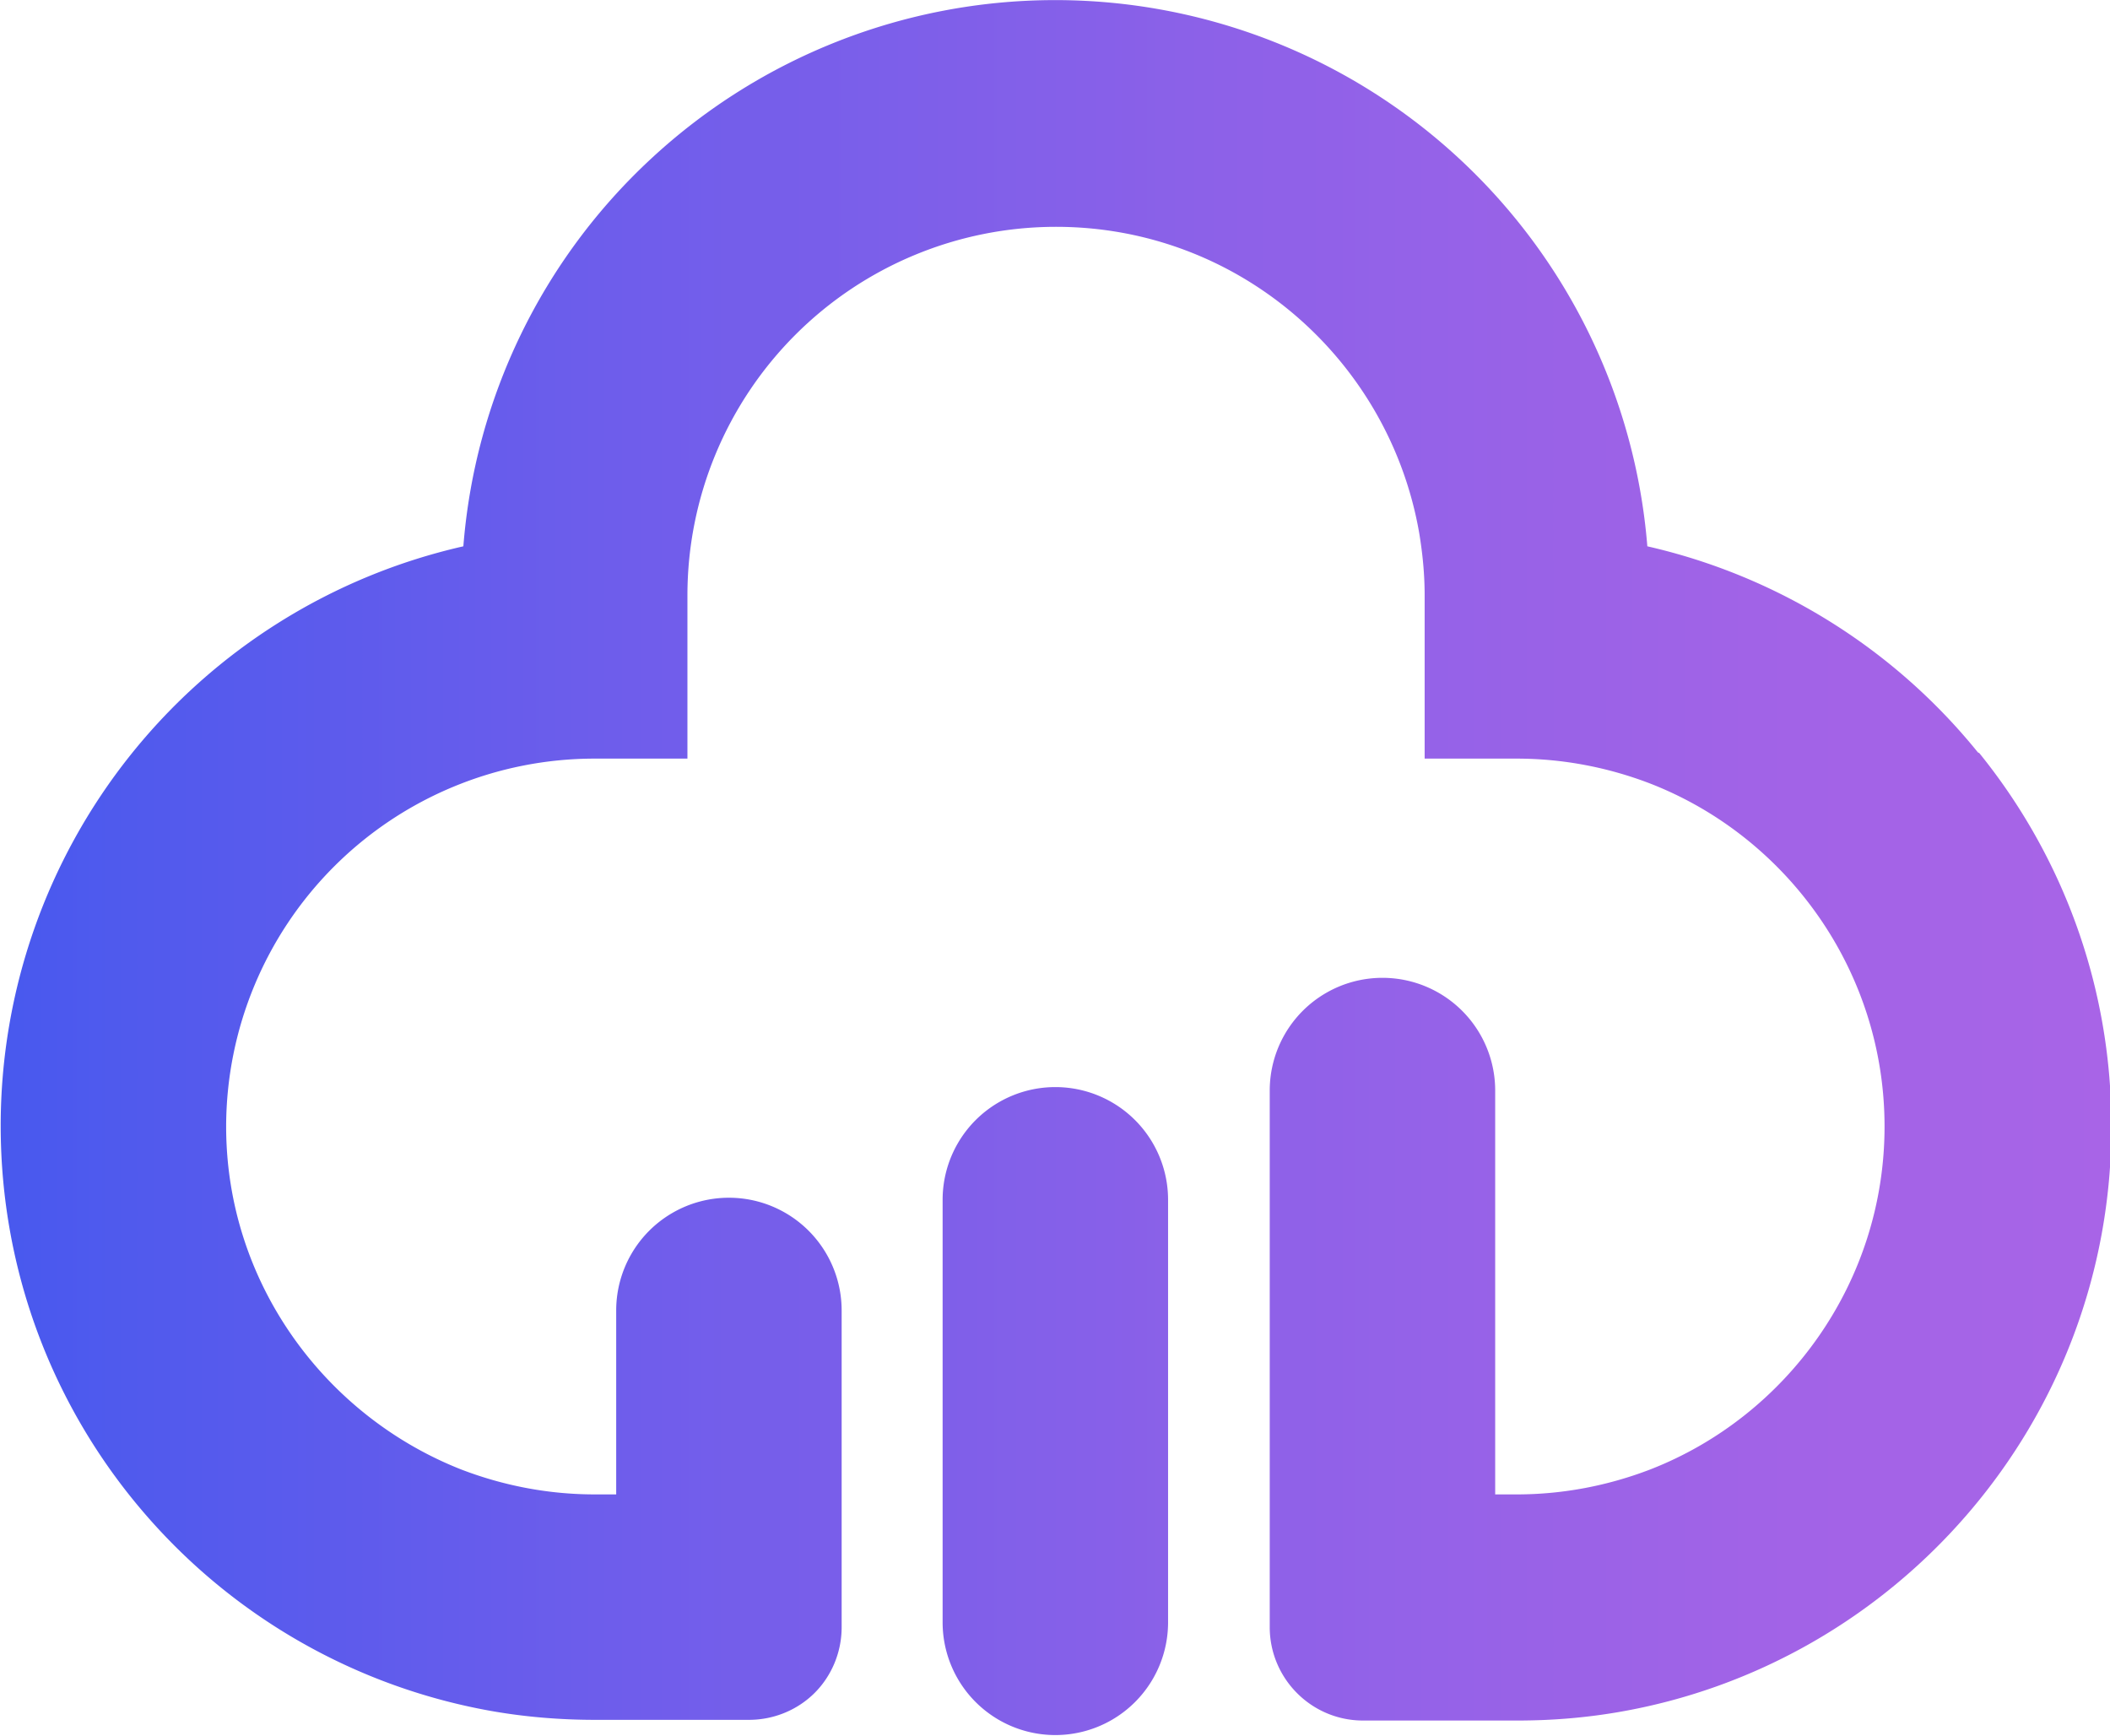
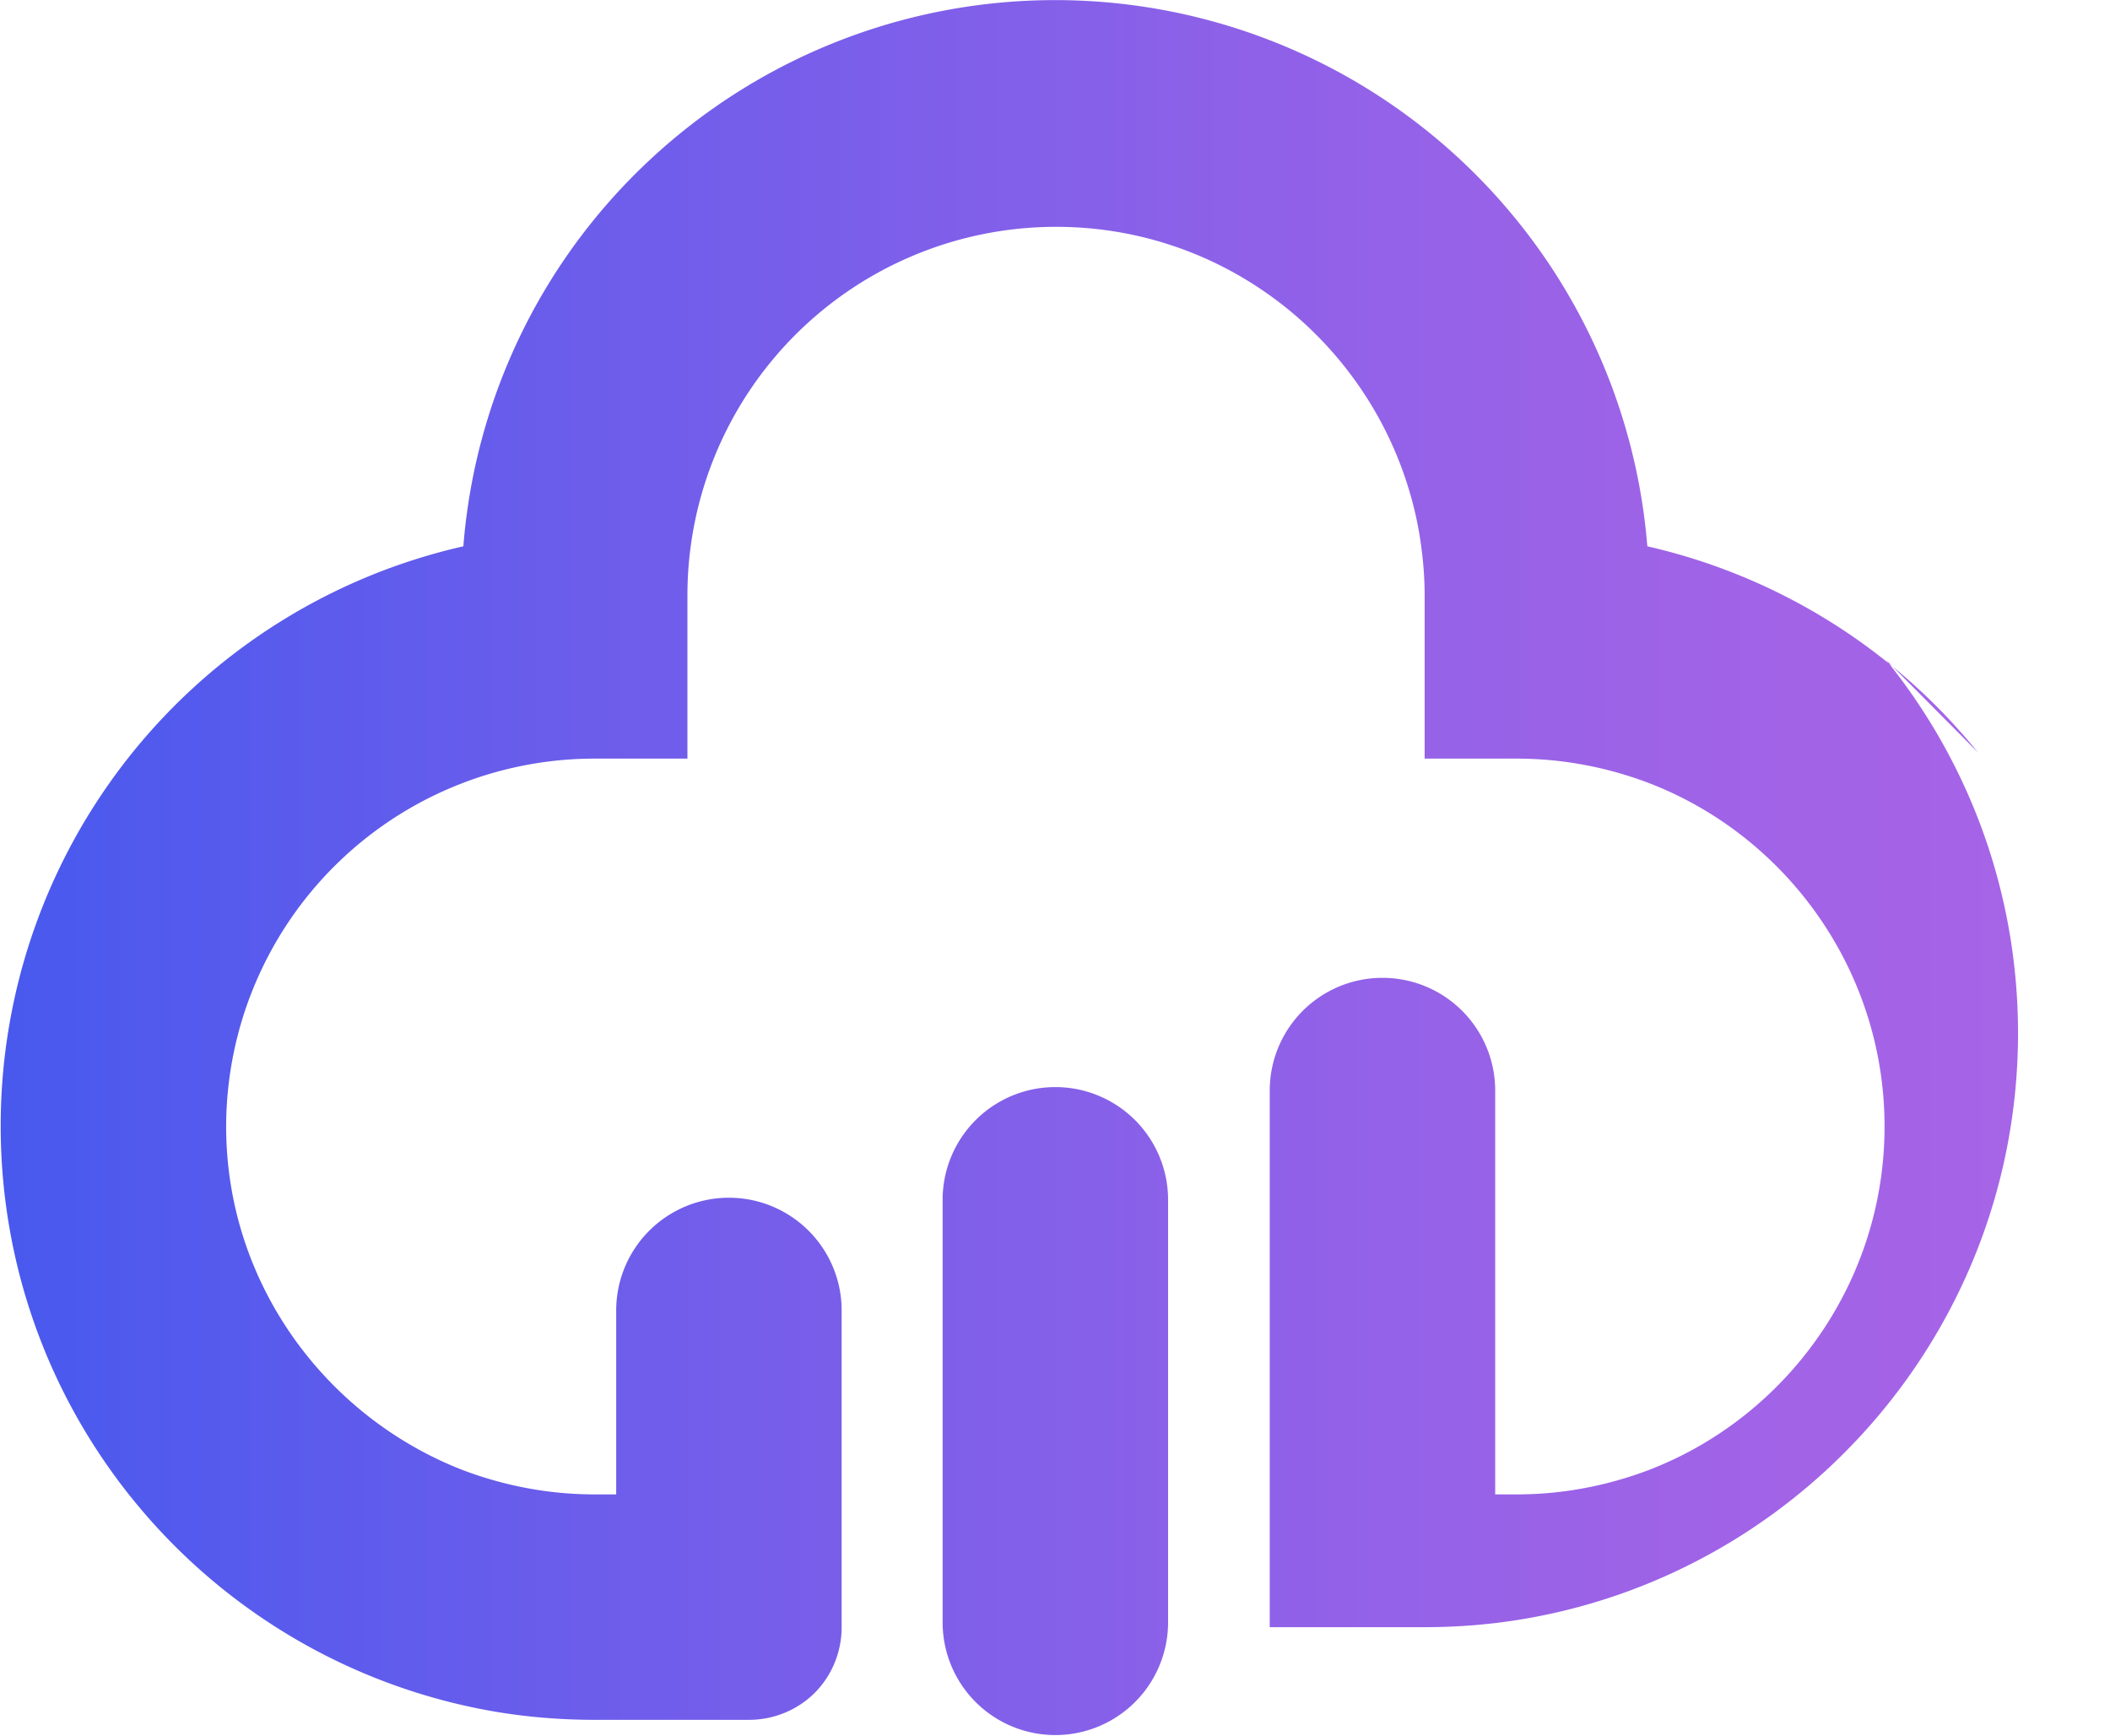
<svg xmlns="http://www.w3.org/2000/svg" data-name="Layer 2" viewBox="0 0 30.51 25.1">
  <defs>
    <linearGradient id="a" x1="0" x2="30.51" y1="12.55" y2="12.55" gradientUnits="userSpaceOnUse">
      <stop offset="0" stop-color="#4859ee" />
      <stop offset=".29" stop-color="#6e5deb" />
      <stop offset=".58" stop-color="#8d61e8" />
      <stop offset=".83" stop-color="#a163e7" />
      <stop offset="1" stop-color="#a864e7" />
    </linearGradient>
  </defs>
-   <path fill="url(#a)" d="M16.89 17.35v6.11a1.63 1.63 0 0 1-3.26 0v-6.11a1.63 1.63 0 0 1 3.26 0zm11.71-6.47a8.607 8.607 0 0 0-4.78-2.98 8.59 8.59 0 0 0-14.4-5.61A8.554 8.554 0 0 0 6.7 7.9a8.591 8.591 0 0 0-6.69 8.38c0 2.12.77 4.07 2.05 5.57a8.603 8.603 0 0 0 5.09 2.9c.47.08.96.12 1.45.12h2.23c.37 0 .71-.15.95-.39.24-.24.39-.58.39-.95v-4.58a1.63 1.63 0 0 0-3.26 0v2.66H8.6c-.68 0-1.33-.13-1.93-.36-1.98-.78-3.4-2.71-3.4-4.96a5.328 5.328 0 0 1 5.33-5.32h1.34V8.61a5.33 5.33 0 0 1 5.33-5.33c2.63 0 4.81 1.91 5.25 4.42.05.3.08.6.08.91v2.36h1.33c.68 0 1.33.13 1.93.36 1.98.77 3.39 2.71 3.39 4.96s-1.41 4.19-3.39 4.96c-.6.23-1.25.36-1.93.36h-.31v-5.84a1.63 1.63 0 0 0-3.26 0v7.76c0 .74.6 1.35 1.35 1.35h2.23c.5 0 .98-.04 1.45-.12 4.05-.69 7.14-4.22 7.14-8.47 0-2.05-.72-3.93-1.91-5.4z" data-name="Layer 1" />
+   <path fill="url(#a)" d="M16.89 17.35v6.11a1.63 1.63 0 0 1-3.26 0v-6.11a1.63 1.63 0 0 1 3.26 0zm11.71-6.47a8.607 8.607 0 0 0-4.78-2.98 8.59 8.59 0 0 0-14.4-5.61A8.554 8.554 0 0 0 6.7 7.9a8.591 8.591 0 0 0-6.69 8.38c0 2.12.77 4.07 2.05 5.57a8.603 8.603 0 0 0 5.09 2.9c.47.08.96.12 1.45.12h2.23c.37 0 .71-.15.95-.39.24-.24.39-.58.39-.95v-4.58a1.63 1.63 0 0 0-3.26 0v2.66H8.6c-.68 0-1.33-.13-1.93-.36-1.98-.78-3.4-2.71-3.4-4.96a5.328 5.328 0 0 1 5.33-5.32h1.34V8.61a5.33 5.33 0 0 1 5.33-5.33c2.63 0 4.81 1.91 5.25 4.42.05.3.08.6.08.91v2.36h1.33c.68 0 1.33.13 1.93.36 1.98.77 3.39 2.71 3.39 4.96s-1.41 4.19-3.39 4.96c-.6.23-1.25.36-1.93.36h-.31v-5.84a1.63 1.63 0 0 0-3.26 0v7.76h2.23c.5 0 .98-.04 1.45-.12 4.05-.69 7.14-4.22 7.14-8.47 0-2.05-.72-3.93-1.91-5.4z" data-name="Layer 1" />
</svg>